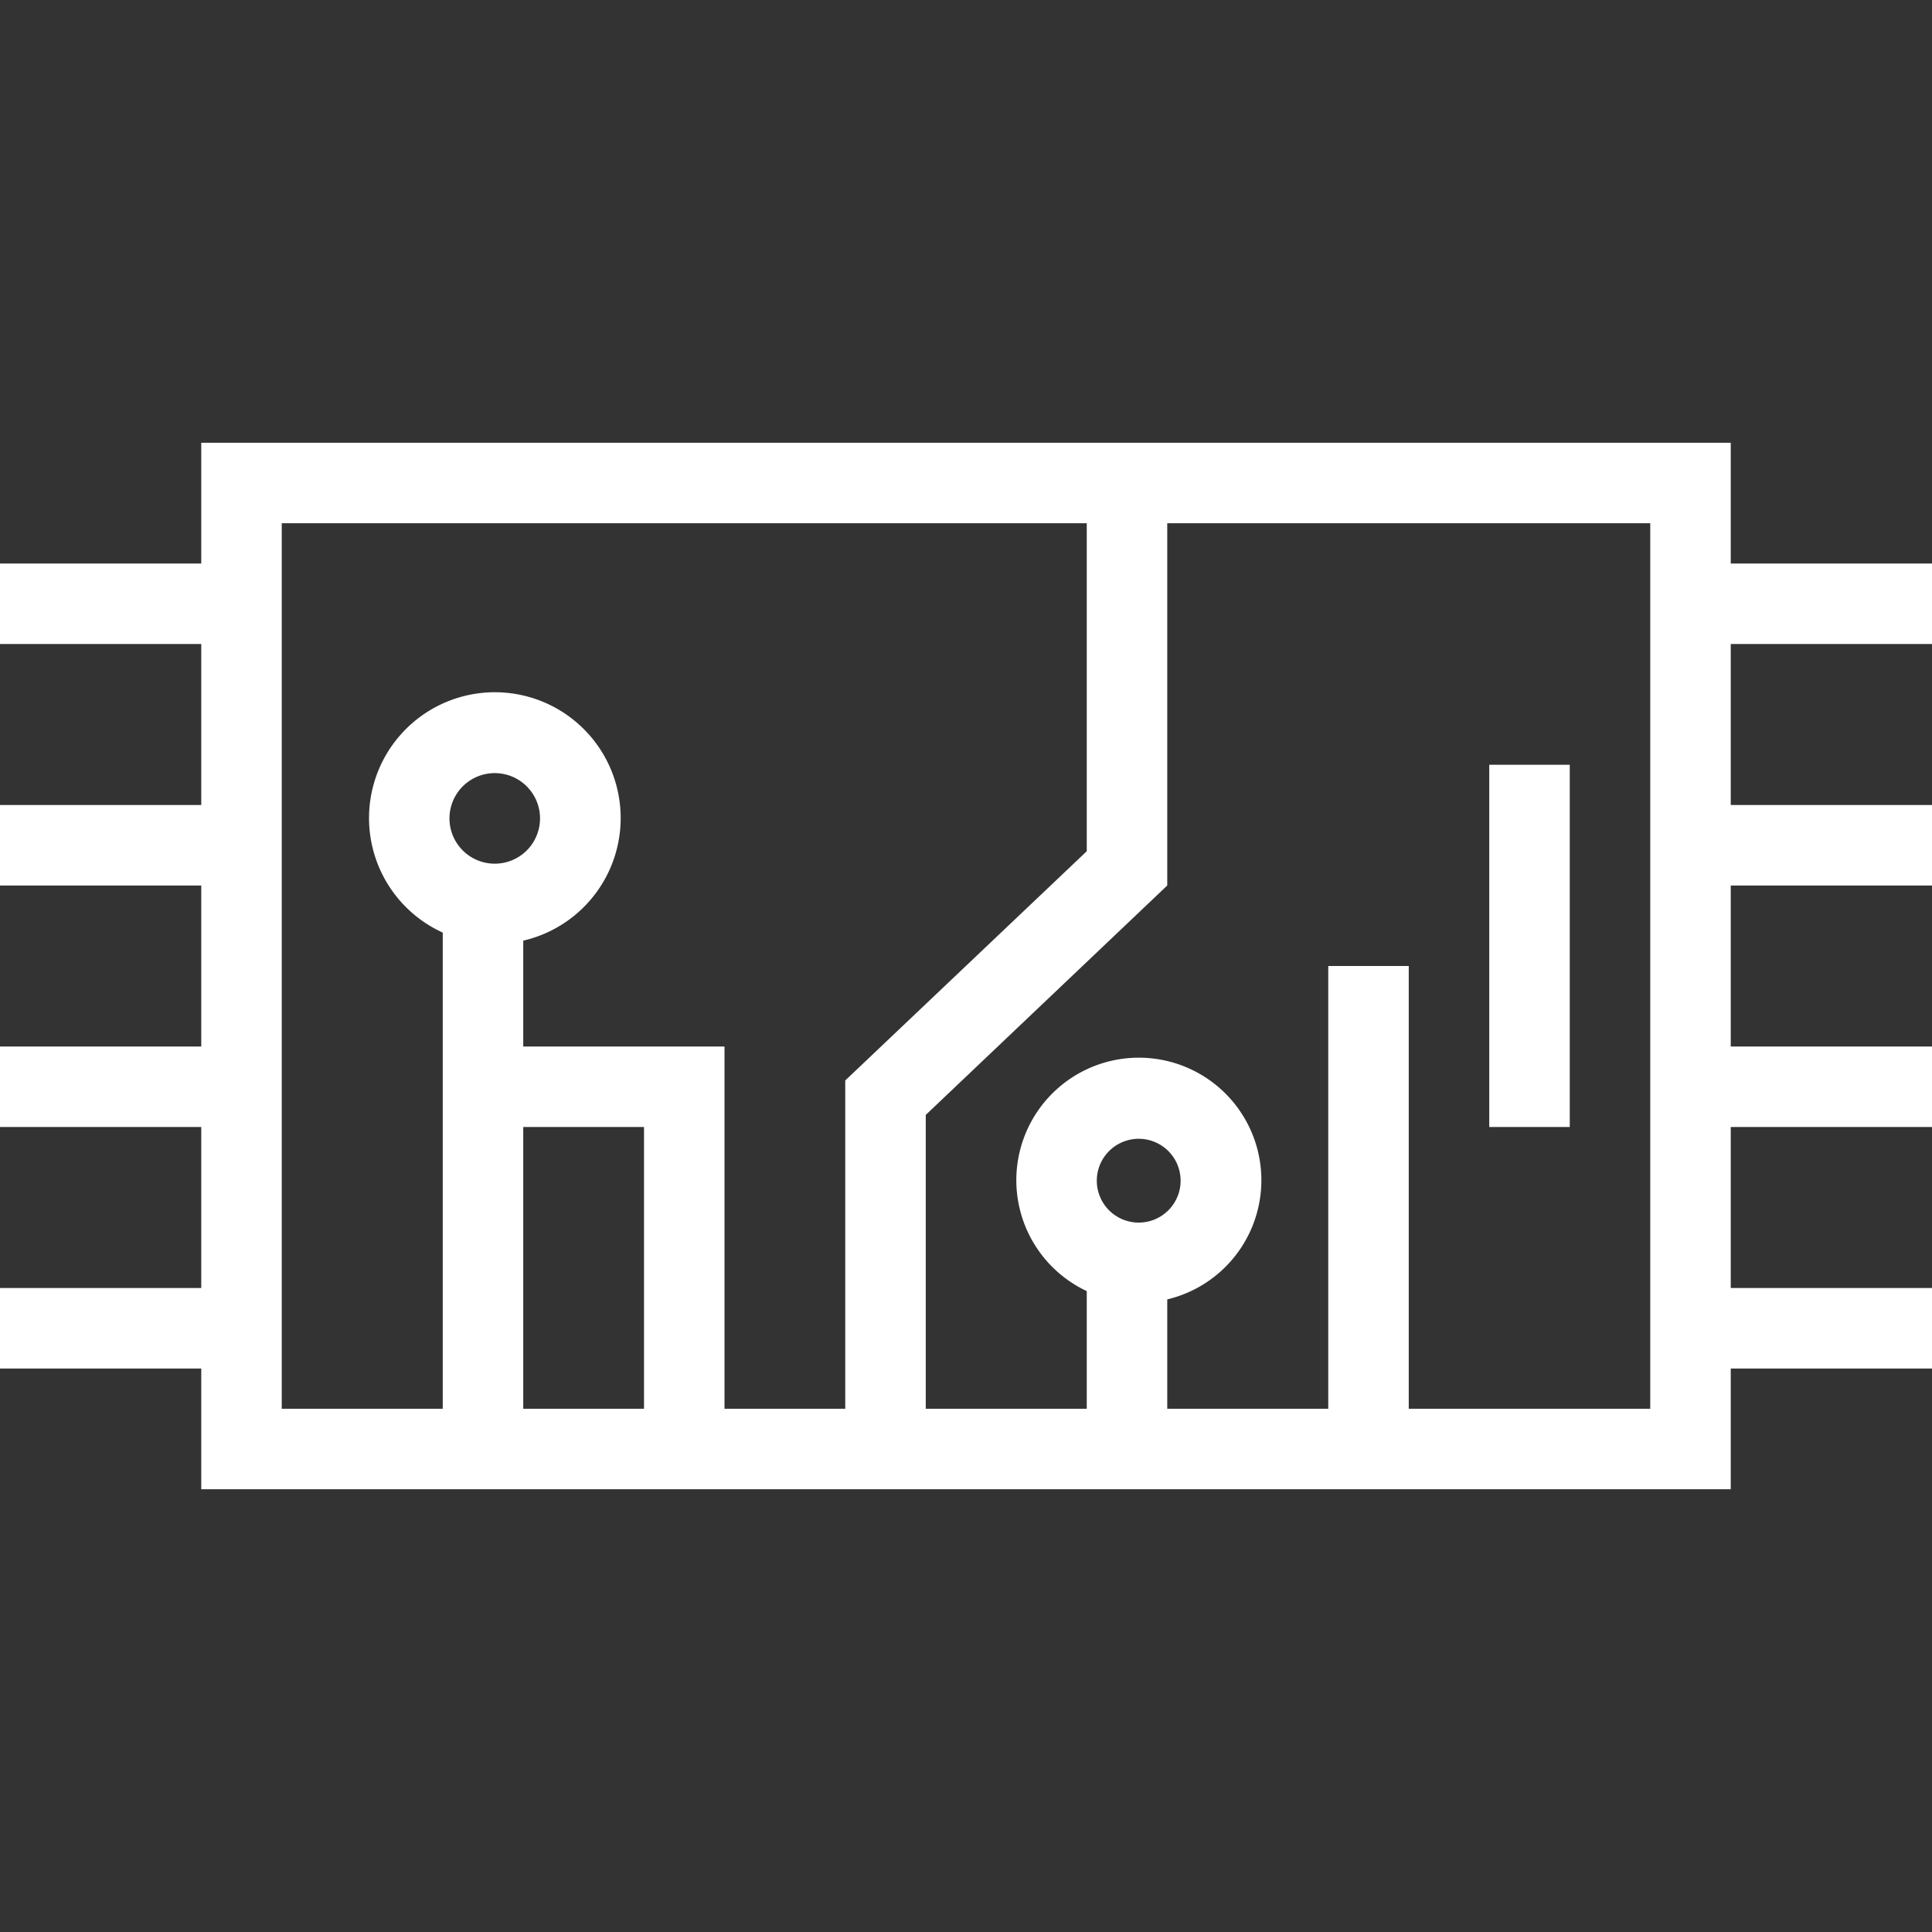
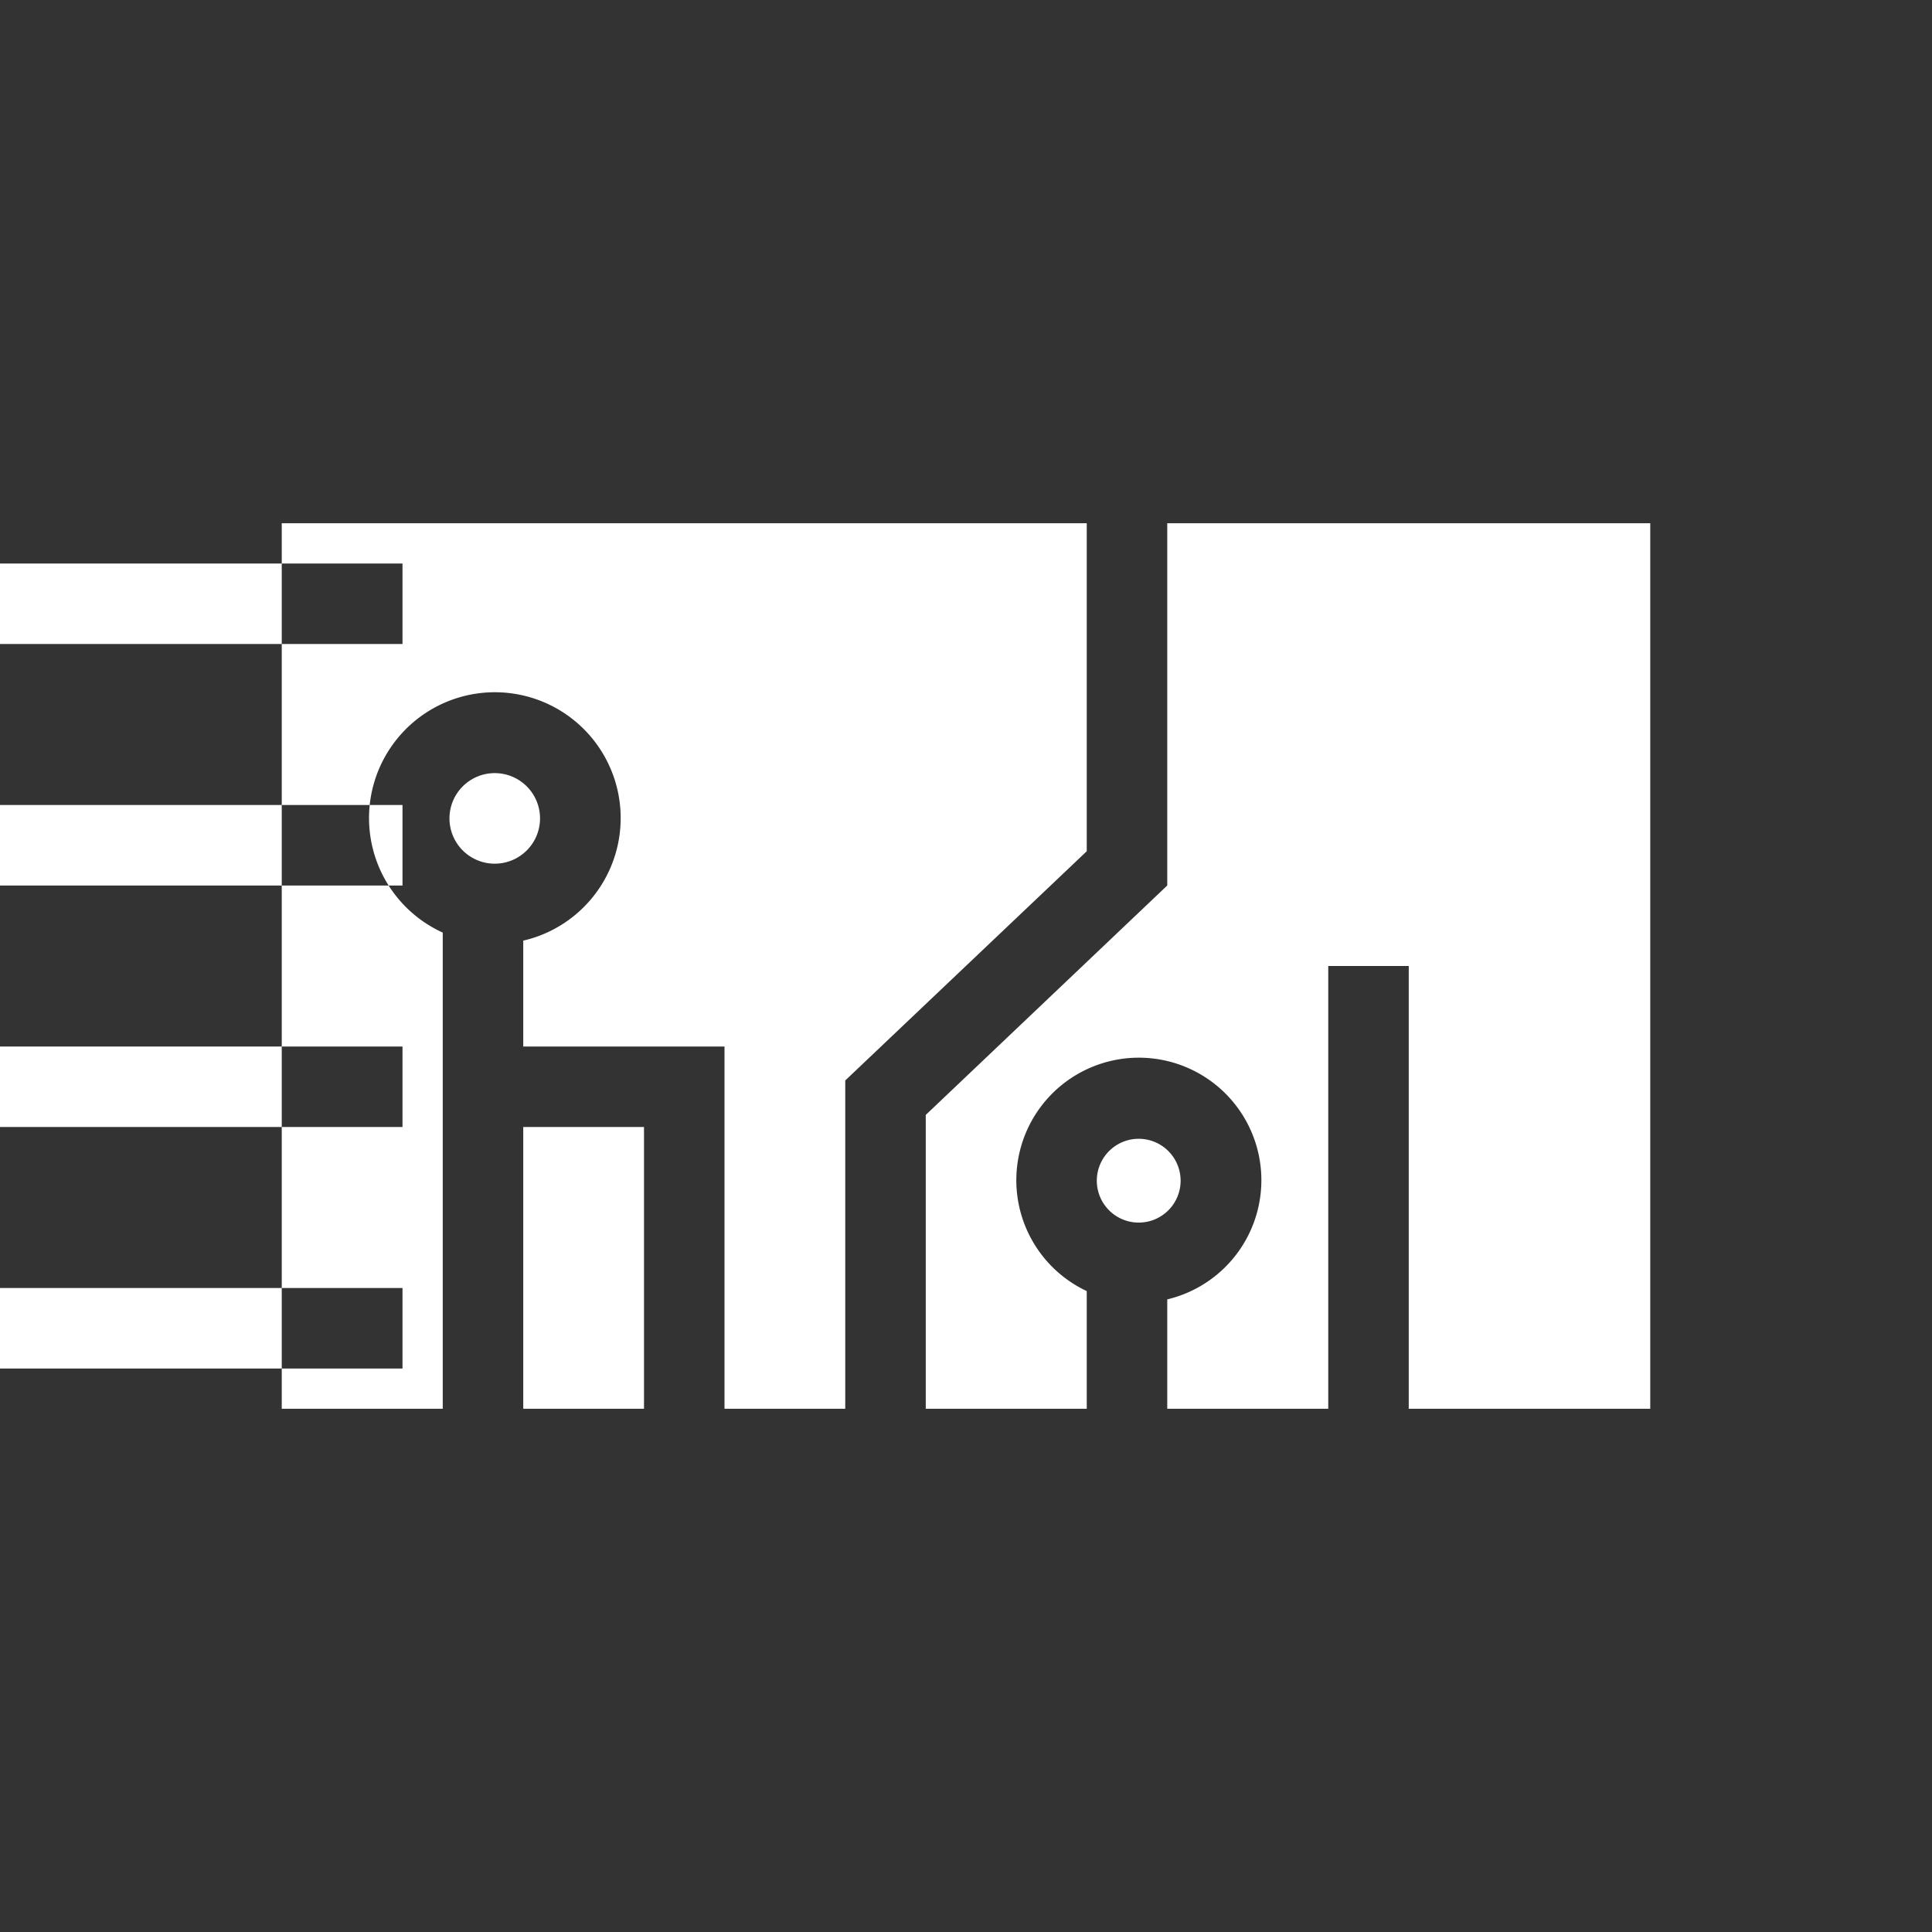
<svg xmlns="http://www.w3.org/2000/svg" t="1651134397319" class="icon" viewBox="0 0 1024 1024" version="1.1" p-id="5649" width="16" height="16">
  <rect x="0" y="0" width="1024" height="1024" fill="#333333" stroke="none" />
  <defs>
    <style type="text/css" />
  </defs>
-   <path d="M917.333 234.667H106.667v64H0v42.667h106.667v85.333H0v42.667h106.667v85.333H0v42.667h106.667v85.333H0v42.667h106.667v64h810.667v-64h106.667v-42.667h-106.667v-85.333h106.667v-42.667h-106.667v-85.333h106.667v-42.667h-106.667v-85.333h106.667v-42.667h-106.667v-64zM149.333 277.333h426.667v173.845l-128 121.493V746.667h-64v-192h-106.667v-56.107a66.688 66.688 0 1 0-42.667-4.267V746.667H149.333V277.333z m88.896 156.437a24 24 0 1 1 24 24 24 24 0 0 1-24-24zM277.333 597.333h64v149.333h-64v-149.333z m304 28.437a22.208 22.208 0 1 1 22.229 22.229 22.208 22.208 0 0 1-22.229-22.229zM874.667 746.667h-128V512h-42.667v234.667h-85.333v-57.963a64.939 64.939 0 1 0-42.667-4.395V746.667h-85.333v-155.733l128-121.6v-192h256v469.333z m-85.333-341.333h42.667v192h-42.667v-192z" p-id="5650" fill="#ffffff" />
+   <path d="M917.333 234.667H106.667v64H0v42.667h106.667v85.333H0v42.667h106.667v85.333H0v42.667h106.667v85.333H0v42.667h106.667v64v-64h106.667v-42.667h-106.667v-85.333h106.667v-42.667h-106.667v-85.333h106.667v-42.667h-106.667v-85.333h106.667v-42.667h-106.667v-64zM149.333 277.333h426.667v173.845l-128 121.493V746.667h-64v-192h-106.667v-56.107a66.688 66.688 0 1 0-42.667-4.267V746.667H149.333V277.333z m88.896 156.437a24 24 0 1 1 24 24 24 24 0 0 1-24-24zM277.333 597.333h64v149.333h-64v-149.333z m304 28.437a22.208 22.208 0 1 1 22.229 22.229 22.208 22.208 0 0 1-22.229-22.229zM874.667 746.667h-128V512h-42.667v234.667h-85.333v-57.963a64.939 64.939 0 1 0-42.667-4.395V746.667h-85.333v-155.733l128-121.6v-192h256v469.333z m-85.333-341.333h42.667v192h-42.667v-192z" p-id="5650" fill="#ffffff" />
</svg>